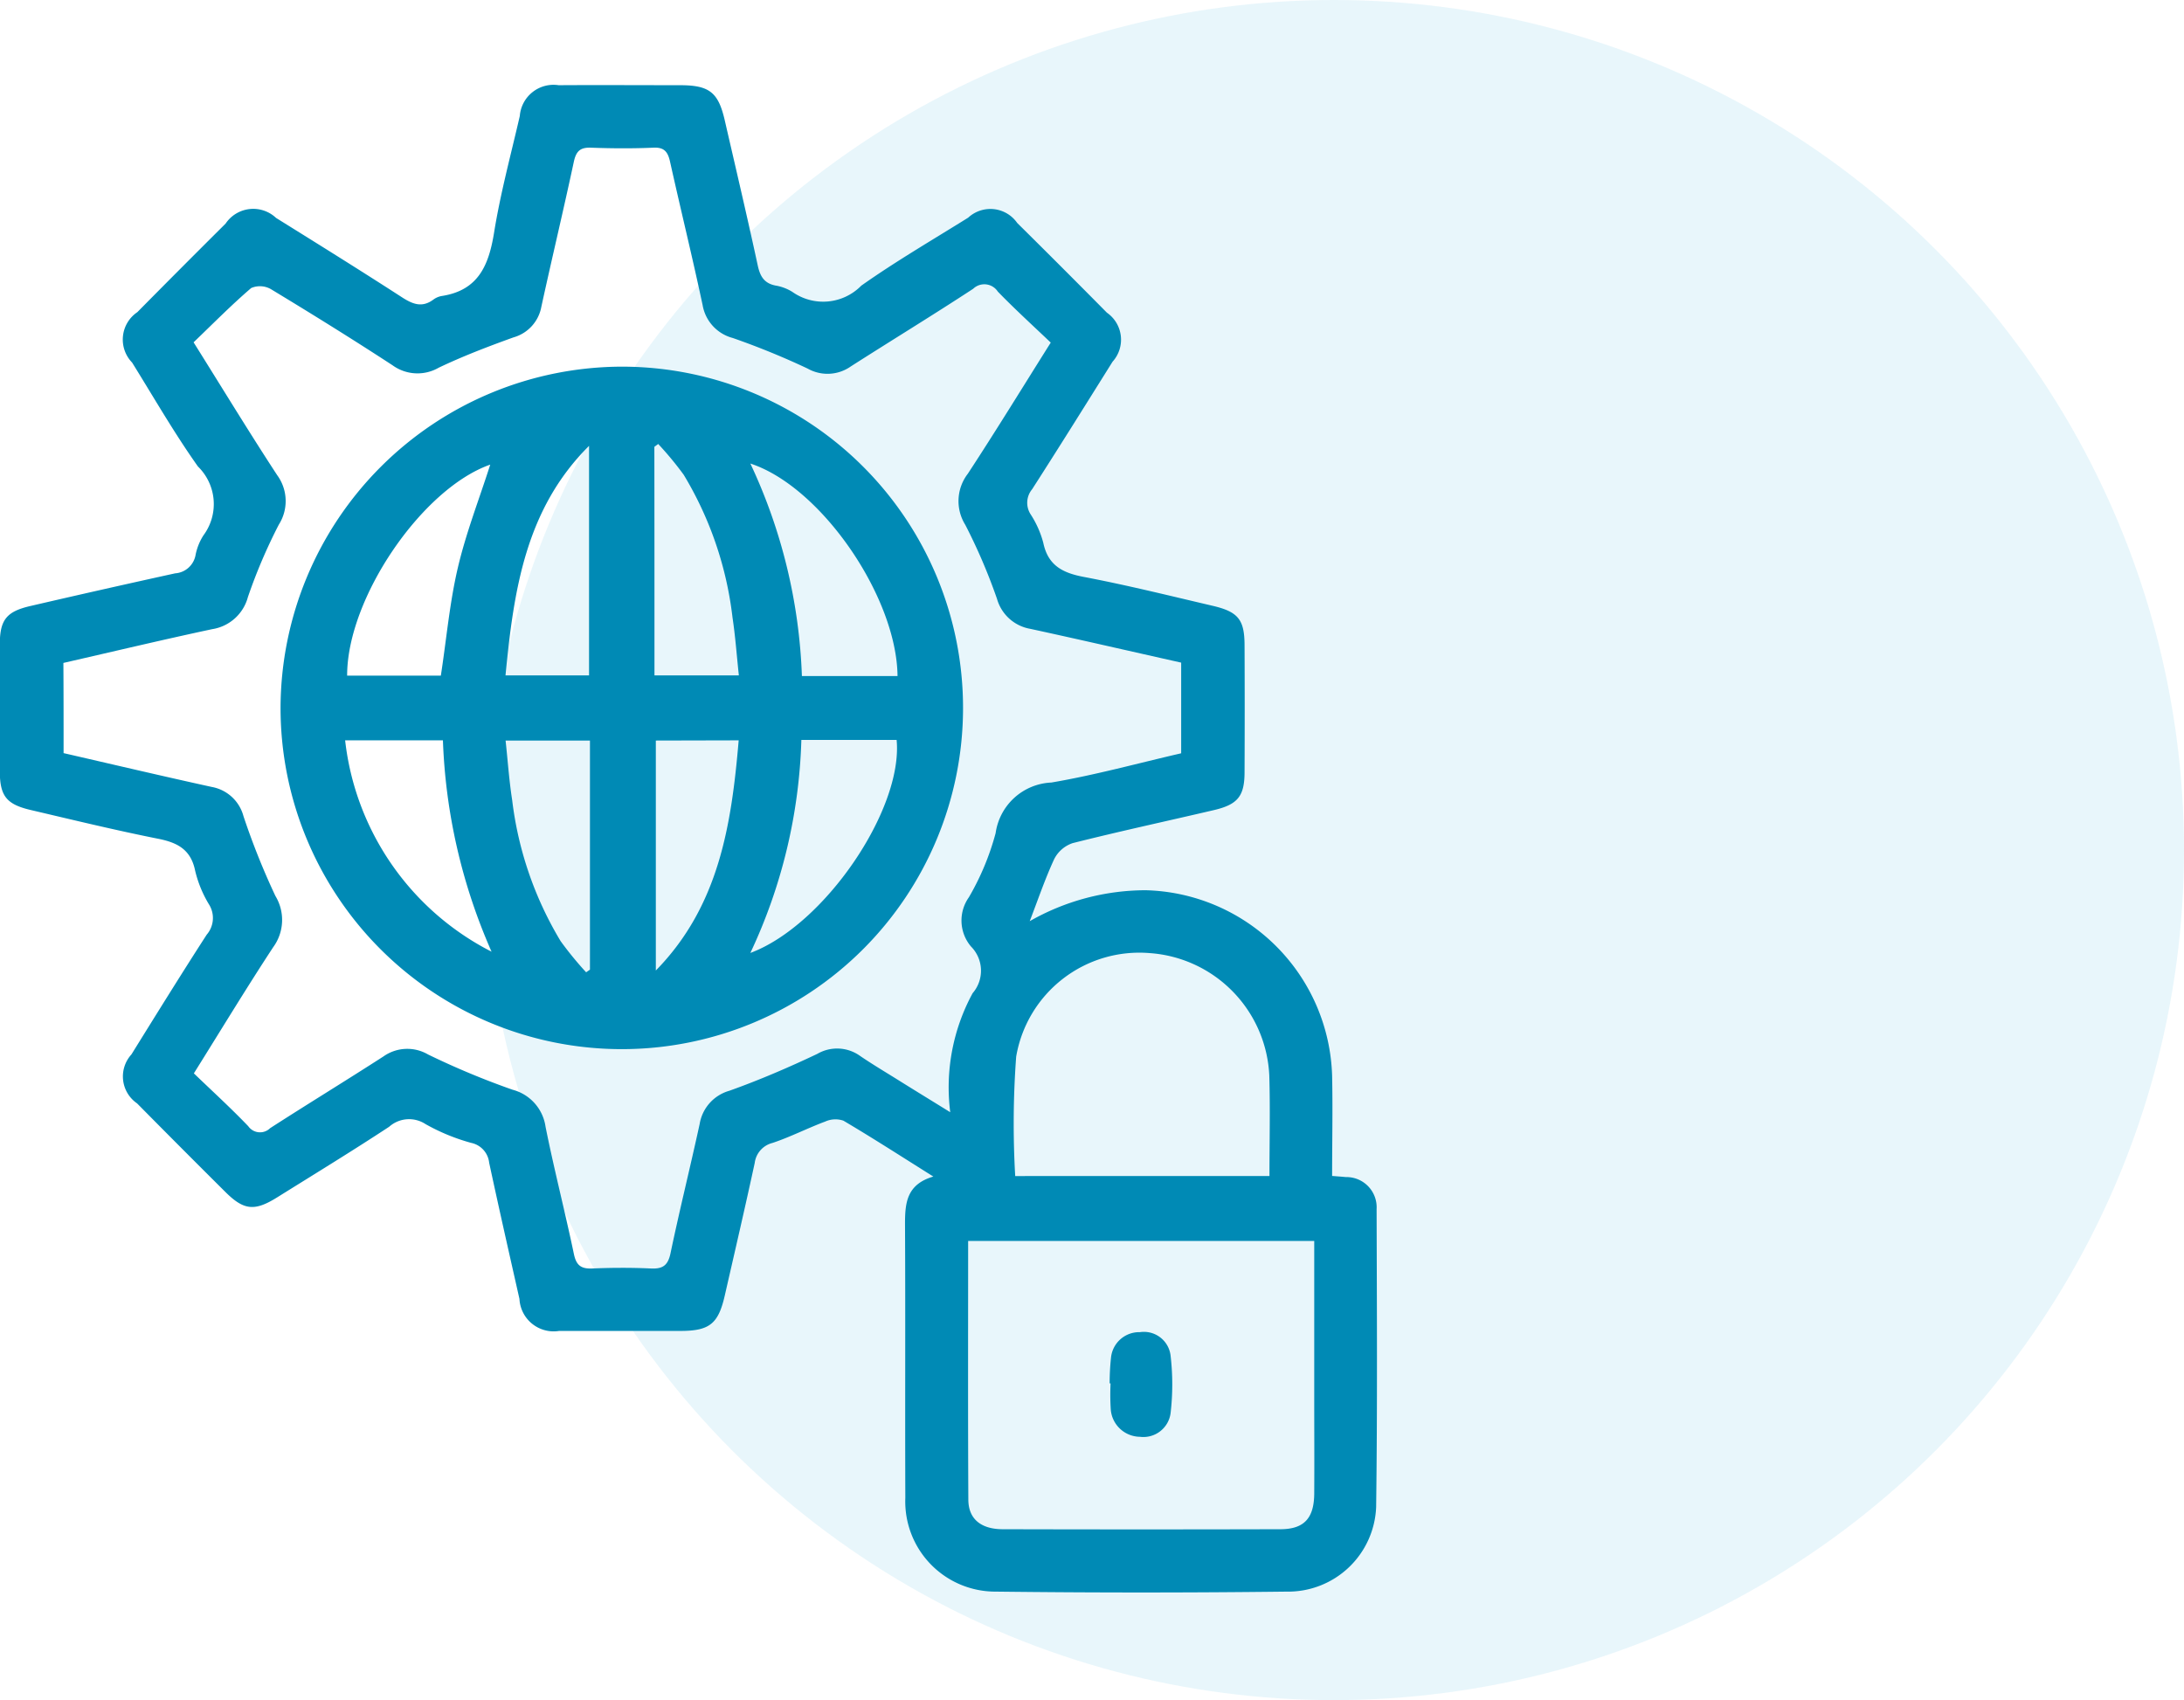
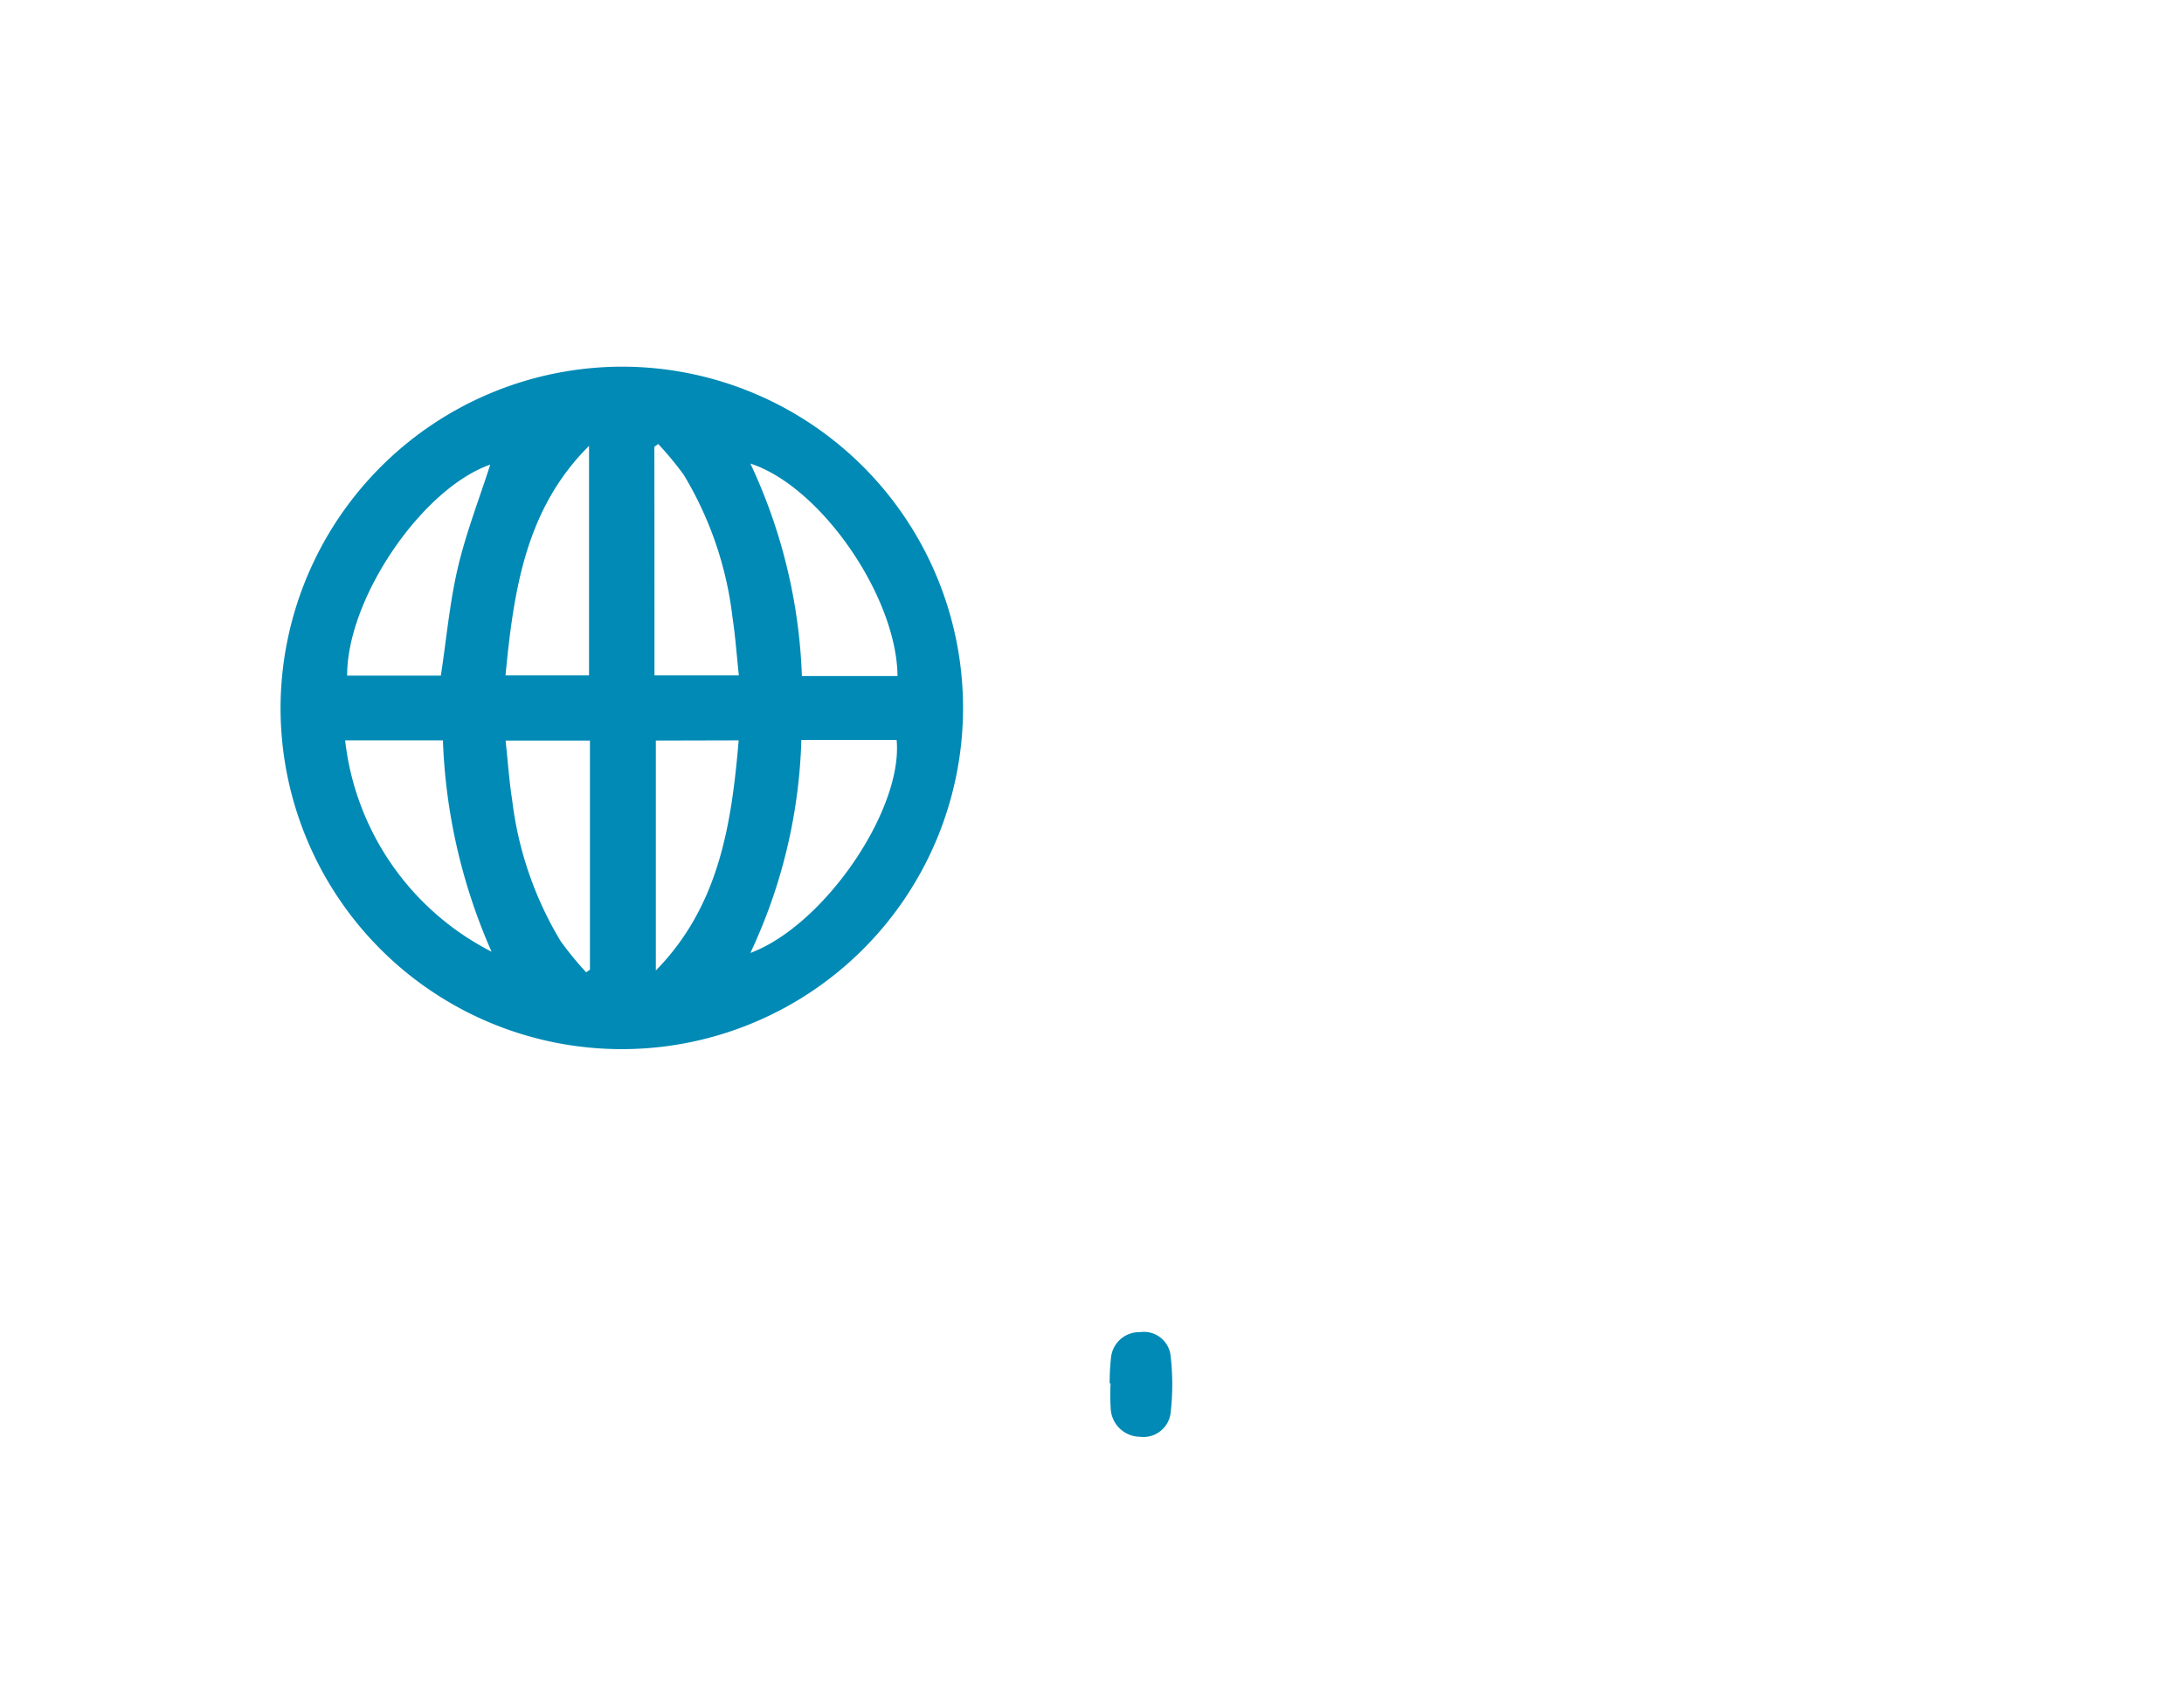
<svg xmlns="http://www.w3.org/2000/svg" width="77.076" height="60" viewBox="0 0 77.076 60">
  <g id="achieving_a_secure_icon" transform="translate(-431.236 -1419.853)">
-     <circle id="Ellipse_14" data-name="Ellipse 14" cx="30" cy="30" r="30" transform="translate(448.312 1419.853)" fill="#1aa6d2" opacity="0.1" />
    <g id="secure_network" data-name="secure network" transform="translate(195.098 1199.693)">
-       <path id="Path_11397" data-name="Path 11397" d="M272.478,252.67a8.273,8.273,0,0,1,4.092-1.092,6.752,6.752,0,0,1,6.58,6.549c.025,1.164,0,2.33,0,3.534.195.016.339.025.482.04a1.066,1.066,0,0,1,1.088,1.13c.01,3.5.03,7.008-.016,10.511a3.109,3.109,0,0,1-3.164,2.989q-5.125.061-10.252,0a3.181,3.181,0,0,1-3.2-3.305c-.012-3.223.006-6.445-.011-9.668,0-.739.054-1.4,1-1.675-1.128-.708-2.139-1.361-3.175-1.973a.874.874,0,0,0-.642.032c-.626.233-1.226.543-1.859.754a.836.836,0,0,0-.628.706c-.338,1.562-.7,3.118-1.056,4.676-.228,1-.535,1.252-1.564,1.253-1.427,0-2.855,0-4.283,0a1.209,1.209,0,0,1-1.4-1.13c-.361-1.6-.724-3.2-1.069-4.806a.8.8,0,0,0-.632-.7,7.087,7.087,0,0,1-1.613-.663,1.058,1.058,0,0,0-1.285.094c-1.3.854-2.628,1.666-3.948,2.489-.8.5-1.178.462-1.832-.189q-1.564-1.555-3.115-3.125a1.154,1.154,0,0,1-.2-1.728c.878-1.414,1.754-2.829,2.657-4.227a.9.9,0,0,0,.083-1.064,4.137,4.137,0,0,1-.491-1.193c-.155-.762-.641-1-1.336-1.134-1.5-.3-2.993-.663-4.486-1.013-.838-.2-1.068-.492-1.072-1.358q-.009-2.239,0-4.477c0-.866.231-1.163,1.071-1.358q2.555-.593,5.118-1.155a.786.786,0,0,0,.715-.622,1.987,1.987,0,0,1,.284-.72,1.852,1.852,0,0,0-.195-2.428c-.836-1.179-1.559-2.439-2.324-3.669a1.167,1.167,0,0,1,.185-1.779q1.55-1.569,3.115-3.125a1.174,1.174,0,0,1,1.781-.2c1.486.925,2.972,1.849,4.442,2.8.381.246.713.378,1.112.08a.69.69,0,0,1,.3-.126c1.286-.2,1.654-1.086,1.84-2.239.223-1.383.592-2.743.907-4.111a1.194,1.194,0,0,1,1.372-1.088c1.427-.009,2.855,0,4.283,0,1.037,0,1.352.252,1.579,1.241.391,1.7.794,3.407,1.163,5.117.083.383.222.629.622.711a1.632,1.632,0,0,1,.6.225,1.883,1.883,0,0,0,2.433-.22c1.216-.859,2.509-1.611,3.773-2.4a1.154,1.154,0,0,1,1.73.188q1.591,1.574,3.165,3.166a1.16,1.16,0,0,1,.2,1.73c-.939,1.5-1.878,3.006-2.838,4.5a.749.749,0,0,0-.053.888,3.462,3.462,0,0,1,.445,1c.166.8.679,1.065,1.428,1.207,1.527.29,3.037.666,4.551,1.02.9.21,1.121.488,1.125,1.383q.01,2.239,0,4.477c0,.858-.238,1.152-1.083,1.35-1.661.389-3.329.748-4.983,1.165a1.138,1.138,0,0,0-.653.566C273.015,251.186,272.762,251.935,272.478,252.67Zm-34.1-5.932c1.778.408,3.5.815,5.231,1.194a1.419,1.419,0,0,1,1.121,1.03,25.658,25.658,0,0,0,1.128,2.819,1.629,1.629,0,0,1-.078,1.806c-.947,1.443-1.841,2.92-2.8,4.454.652.628,1.307,1.225,1.919,1.864a.507.507,0,0,0,.772.07c1.326-.855,2.673-1.676,4-2.532a1.455,1.455,0,0,1,1.575-.068,28.122,28.122,0,0,0,2.98,1.243,1.58,1.58,0,0,1,1.165,1.306c.3,1.5.686,2.989,1,4.49.084.4.249.53.648.513.691-.029,1.385-.032,2.076,0,.425.02.6-.12.688-.546.319-1.521.695-3.031,1.026-4.55a1.467,1.467,0,0,1,1.051-1.177c1.054-.376,2.087-.82,3.1-1.3a1.391,1.391,0,0,1,1.517.075c.464.316.947.6,1.424.9.555.346,1.112.687,1.752,1.083a6.958,6.958,0,0,1,.79-4.2,1.213,1.213,0,0,0-.057-1.648,1.419,1.419,0,0,1-.074-1.739,9.21,9.21,0,0,0,.943-2.263,2.078,2.078,0,0,1,1.965-1.785c1.544-.262,3.061-.682,4.583-1.032v-3.2c-1.789-.4-3.554-.808-5.324-1.192a1.483,1.483,0,0,1-1.176-1.06,20.1,20.1,0,0,0-1.12-2.613,1.582,1.582,0,0,1,.09-1.8c.983-1.5,1.919-3.028,2.927-4.629-.629-.6-1.269-1.182-1.868-1.8a.568.568,0,0,0-.869-.1c-1.428.935-2.886,1.824-4.324,2.744a1.427,1.427,0,0,1-1.52.072A27.11,27.11,0,0,0,262,232.089a1.454,1.454,0,0,1-1.066-1.163c-.36-1.689-.773-3.367-1.148-5.054-.076-.345-.2-.521-.591-.5-.734.032-1.471.027-2.205,0-.379-.013-.519.126-.6.493-.366,1.71-.774,3.412-1.147,5.121a1.379,1.379,0,0,1-.987,1.082c-.891.321-1.78.661-2.634,1.068a1.5,1.5,0,0,1-1.633-.086c-1.411-.921-2.844-1.81-4.286-2.683a.782.782,0,0,0-.7-.042c-.7.6-1.355,1.266-2.033,1.916,1.016,1.621,1.958,3.171,2.95,4.688a1.549,1.549,0,0,1,.058,1.746,18.982,18.982,0,0,0-1.091,2.556,1.55,1.55,0,0,1-1.261,1.133c-1.749.374-3.489.789-5.251,1.192C238.382,244.621,238.382,245.653,238.382,246.738Zm44.137,17.218H270.305c0,3.073-.009,6.1.007,9.123,0,.684.441,1.048,1.213,1.05q4.9.013,9.794,0c.846,0,1.194-.39,1.2-1.259.007-1.146,0-2.292,0-3.437C282.519,267.619,282.519,265.807,282.519,263.956Zm-1.576-2.292c0-1.214.028-2.378-.006-3.541a4.541,4.541,0,0,0-4.215-4.326A4.409,4.409,0,0,0,272,257.451a32.13,32.13,0,0,0-.034,4.214Z" transform="translate(0 0)" fill="#008ab5" fill-rule="evenodd" />
      <path id="Path_11398" data-name="Path 11398" d="M305.417,280.589a12.043,12.043,0,1,1-12.074,12.033A12.073,12.073,0,0,1,305.417,280.589Zm9.7,10.919c-.029-2.8-2.7-6.686-5.194-7.5a19.189,19.189,0,0,1,1.819,7.5Zm-3.394,2.254a18.891,18.891,0,0,1-1.8,7.518c2.614-.974,5.393-5.065,5.162-7.518Zm-10.981-9.715c-2.4.838-5.054,4.711-5.049,7.446H299c.2-1.3.31-2.574.6-3.809S300.355,285.26,300.743,284.047Zm.049,17.19a20.231,20.231,0,0,1-1.718-7.461h-3.451A9.578,9.578,0,0,0,300.792,301.237Zm.49-9.753h2.949v-8.1C301.992,285.612,301.574,288.464,301.282,291.484Zm2.98,2.3h-2.976c.079.732.126,1.421.232,2.1a12.527,12.527,0,0,0,1.71,4.979,12.192,12.192,0,0,0,.9,1.1l.135-.093C304.262,299.192,304.262,296.521,304.262,293.782Zm2.277-2.3h2.979c-.077-.718-.124-1.385-.224-2.043a12.556,12.556,0,0,0-1.722-5.036,11.646,11.646,0,0,0-.9-1.087l-.136.1C306.539,286.081,306.539,288.753,306.539,291.478Zm.049,2.3V301.9c2.229-2.275,2.67-5.138,2.924-8.123Z" transform="translate(-47.304 -47.489)" fill="#008ab5" fill-rule="evenodd" />
      <path id="Path_11399" data-name="Path 11399" d="M462.388,479.232a8.472,8.472,0,0,1,.047-.9,1,1,0,0,1,1.02-.906.948.948,0,0,1,1.082.816,8.77,8.77,0,0,1,0,2.056.969.969,0,0,1-1.083.821,1.047,1.047,0,0,1-1.028-.977,8.387,8.387,0,0,1-.006-.905Z" transform="translate(-187.089 -210.252)" fill="#008ab5" fill-rule="evenodd" />
    </g>
  </g>
</svg>